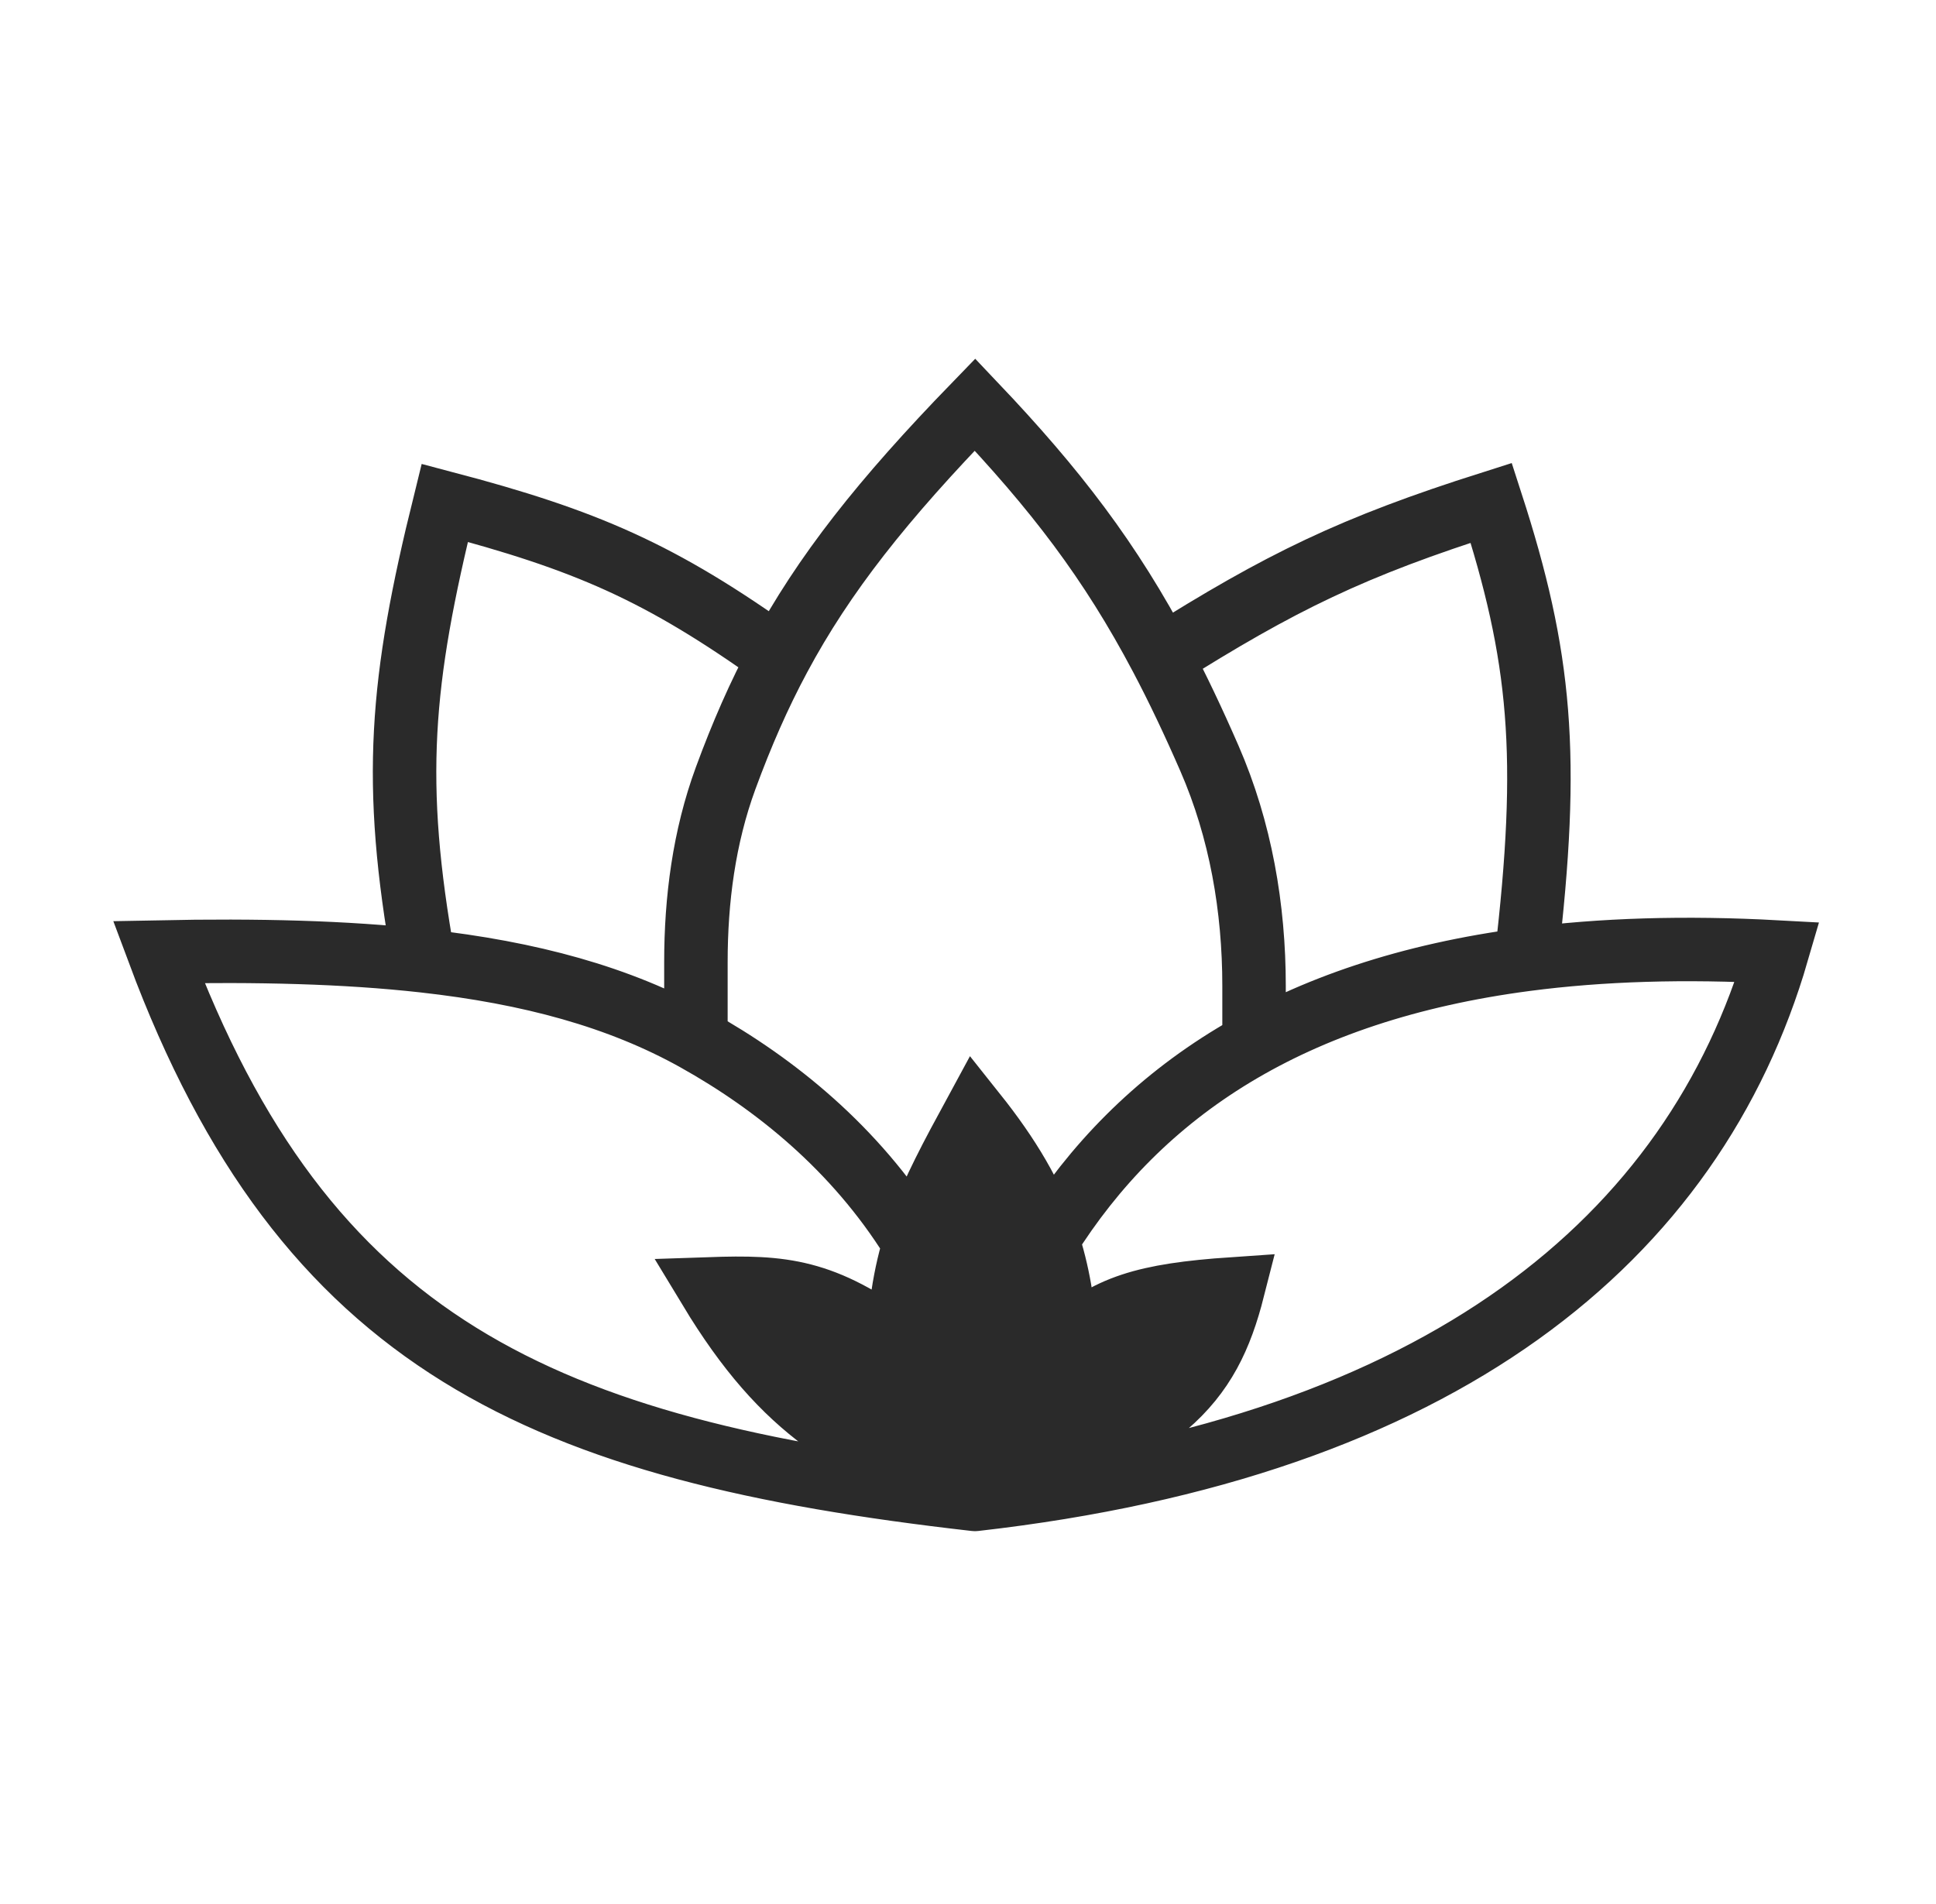
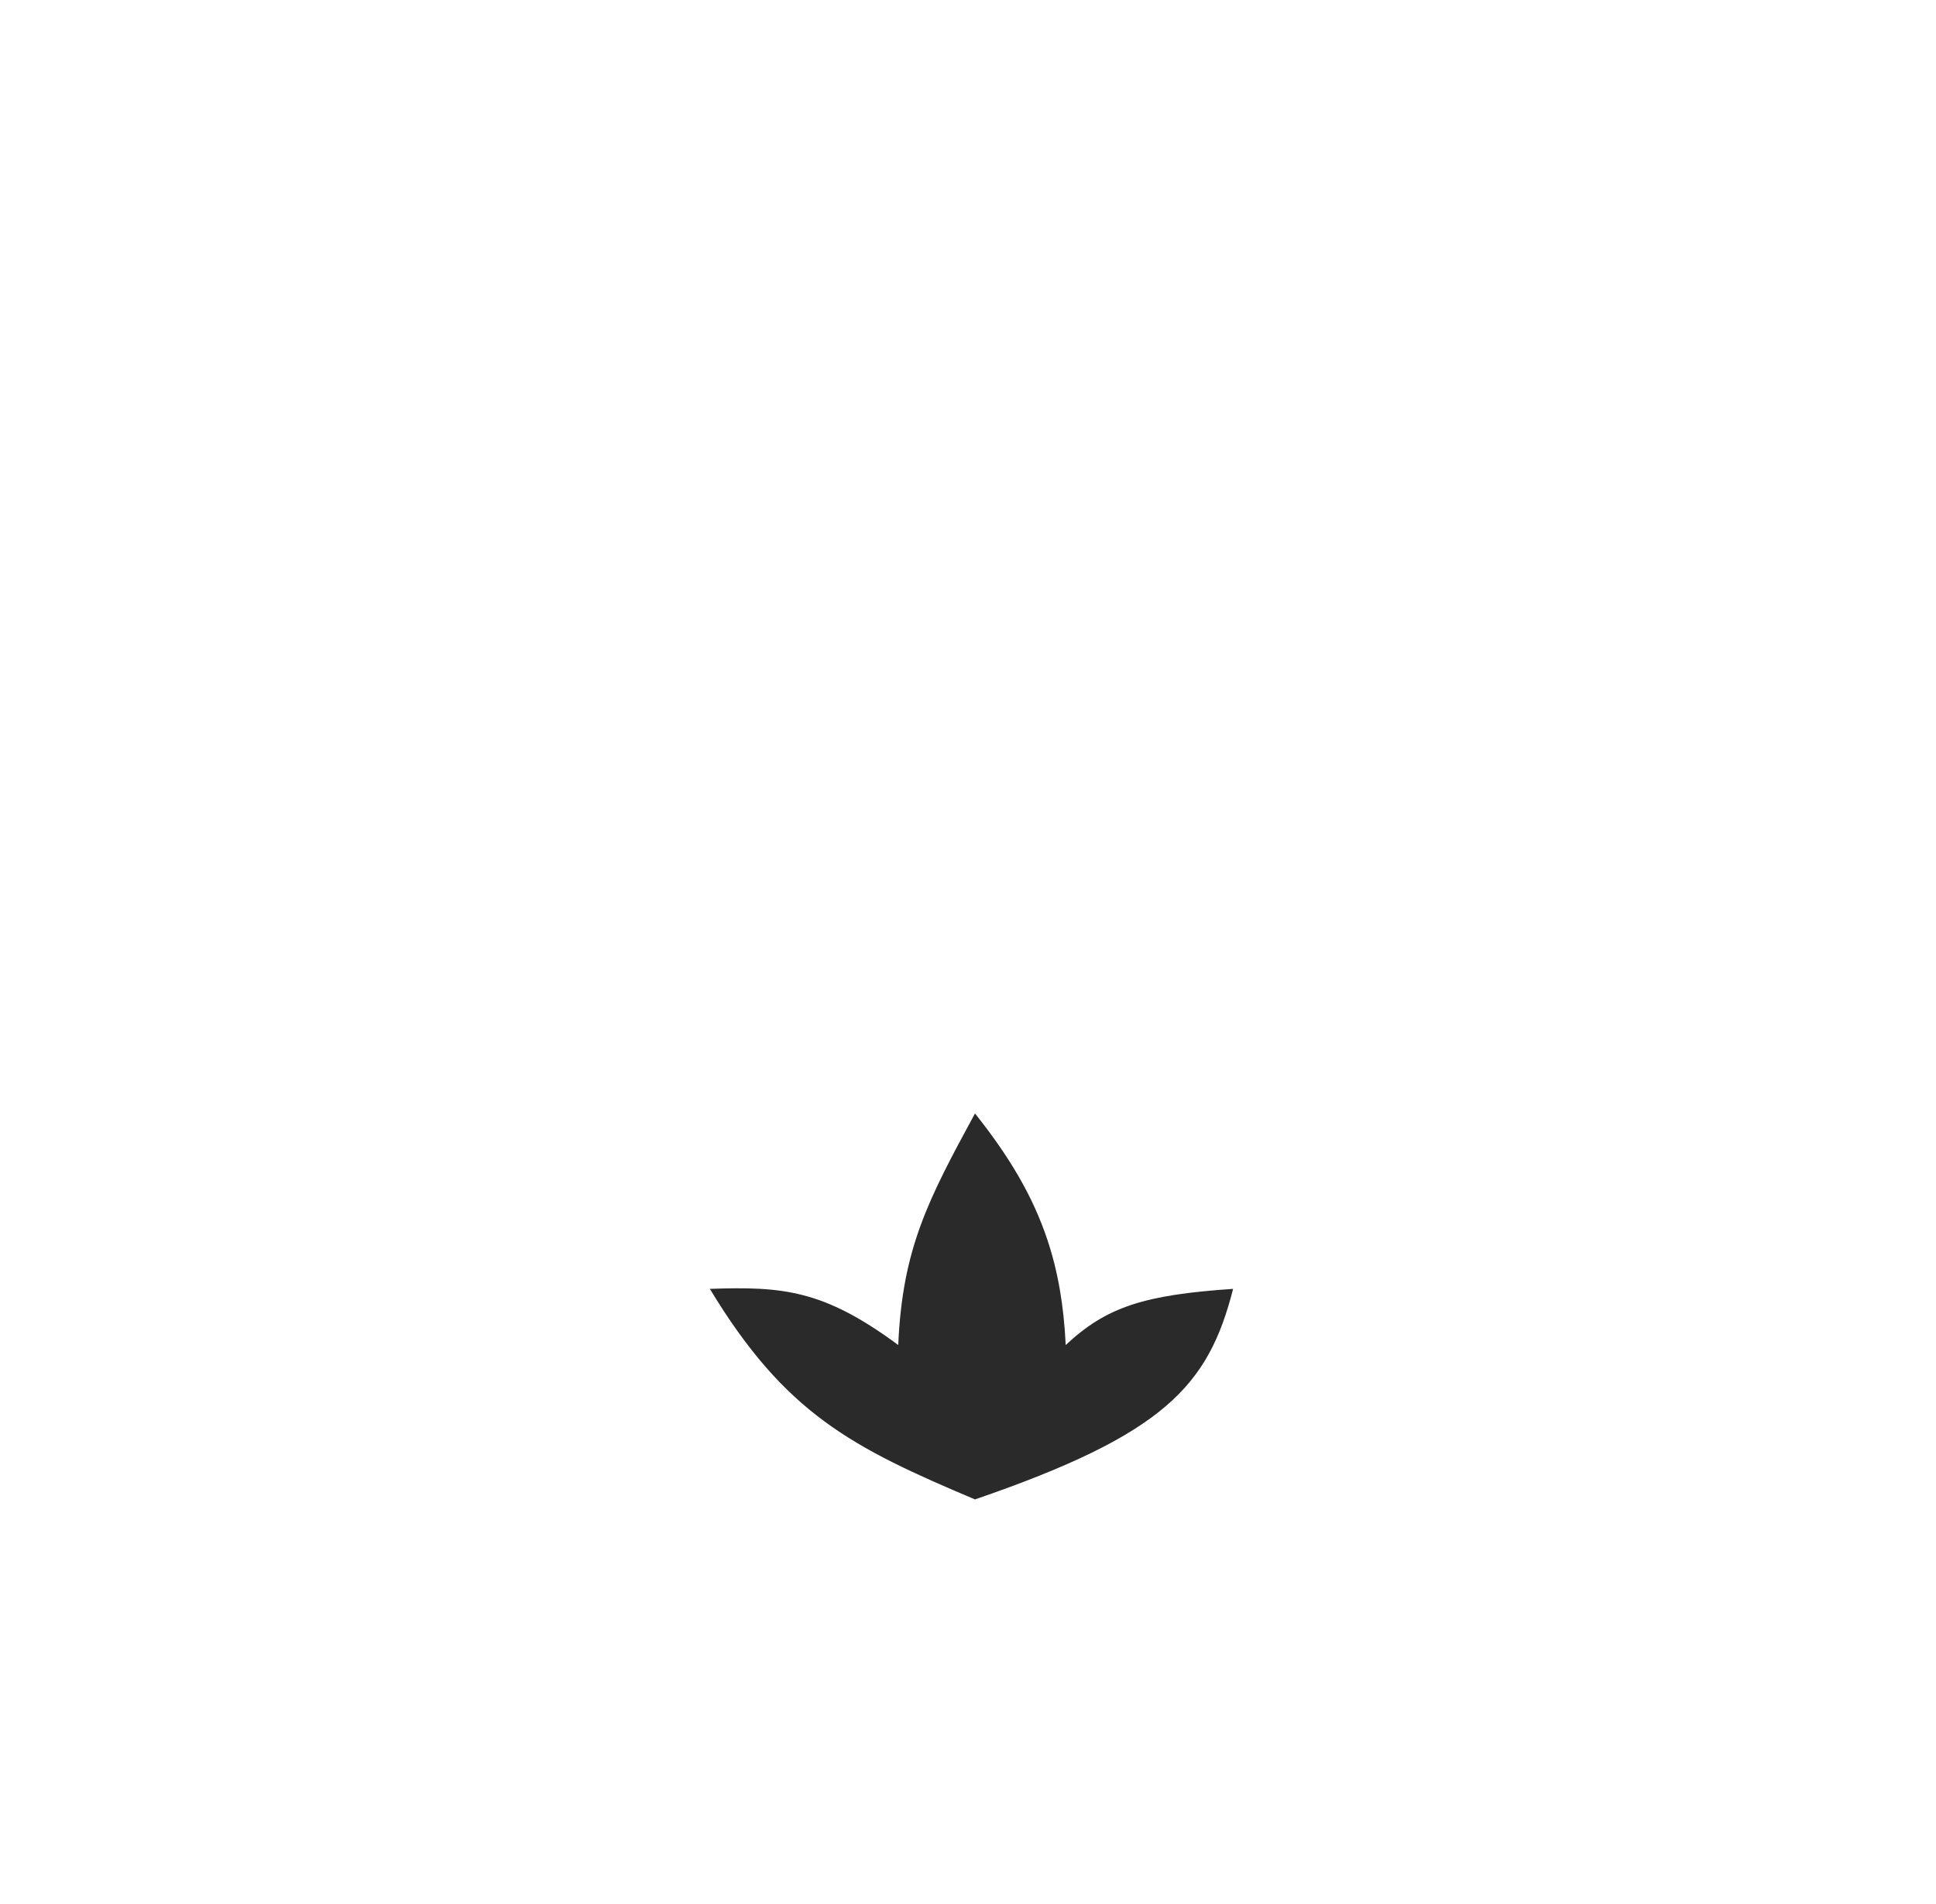
<svg xmlns="http://www.w3.org/2000/svg" width="61" height="60" viewBox="0 0 61 60" fill="none">
  <path d="M30.72 47.25C36.704 45.194 38.077 43.664 38.853 40.615C36.049 40.806 34.87 41.179 33.578 42.385C33.521 41.143 33.334 40.068 33.001 39.067C32.537 37.677 31.791 36.432 30.72 35.087C29.239 37.815 28.433 39.351 28.302 42.385C25.944 40.639 24.656 40.537 22.366 40.615C24.744 44.548 26.832 45.608 30.72 47.25Z" fill="#2A2A2A" />
-   <path d="M30.72 47.25C36.704 45.194 38.077 43.664 38.853 40.615C36.049 40.806 34.87 41.179 33.578 42.385C33.521 41.143 33.334 40.068 33.001 39.067M30.72 47.25C26.832 45.608 24.744 44.548 22.366 40.615C24.656 40.537 25.944 40.639 28.302 42.385C28.433 39.351 29.239 37.815 30.72 35.087C31.791 36.432 32.537 37.677 33.001 39.067M30.72 47.25C17.09 45.702 9.616 42.385 5 30C8.112 29.937 10.878 30.003 13.353 30.279M30.72 47.25C45.411 45.58 53.362 39.067 56 30C53.075 29.84 50.446 29.925 48.086 30.234M28.741 39.067C26.939 36.183 24.425 34.157 21.927 32.762M33.001 39.067C35.938 34.373 40.691 31.204 48.086 30.234M21.927 32.762V30.317C21.927 28.347 22.184 26.376 22.862 24.527C23.372 23.139 23.916 21.896 24.552 20.712M21.927 32.762C19.51 31.412 16.697 30.652 13.353 30.279M39.513 32.762V31.072C39.513 28.609 39.09 26.154 38.106 23.896C37.597 22.728 37.099 21.679 36.588 20.712M13.353 30.279C12.342 24.637 12.62 21.477 14.013 15.846C18.463 17.019 20.799 18.023 24.552 20.712M24.552 20.712C25.959 18.087 27.812 15.749 30.72 12.75C33.262 15.427 34.984 17.671 36.588 20.712M36.588 20.712C40.359 18.336 42.614 17.234 46.987 15.846C48.553 20.683 48.848 23.795 48.086 30.234" stroke="#2A2A2A" stroke-width="2" stroke-linecap="round" />
</svg>